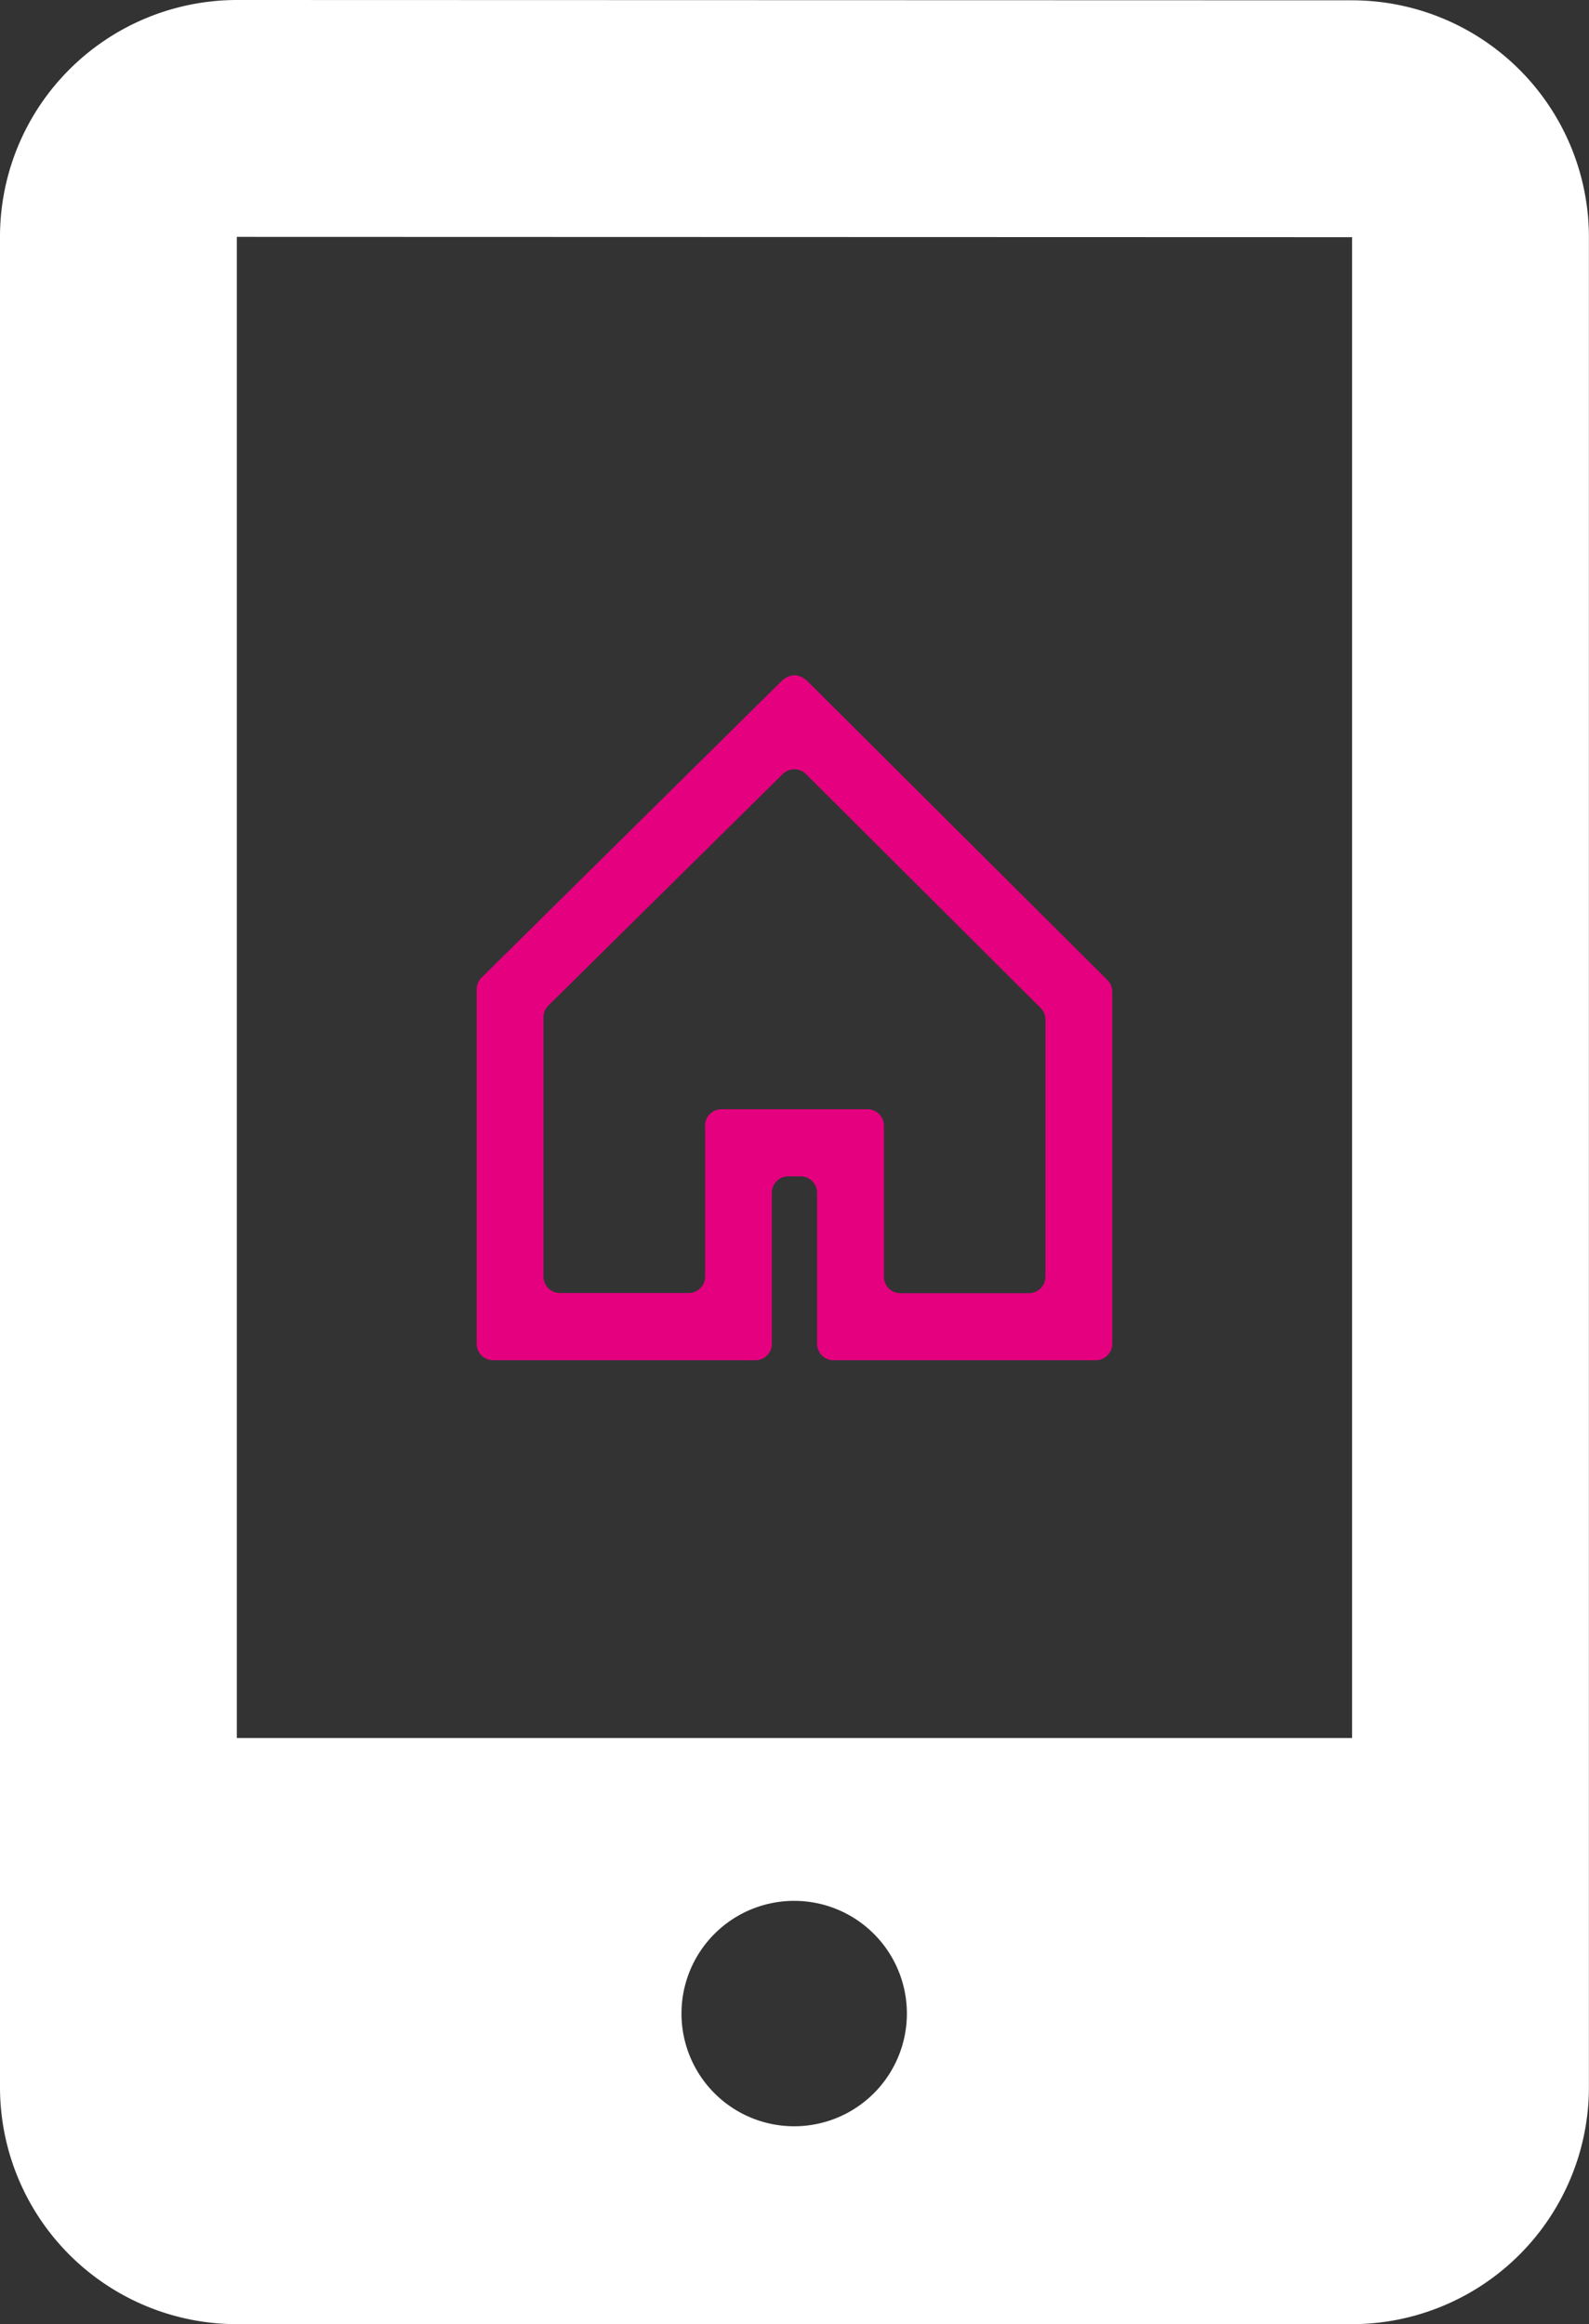
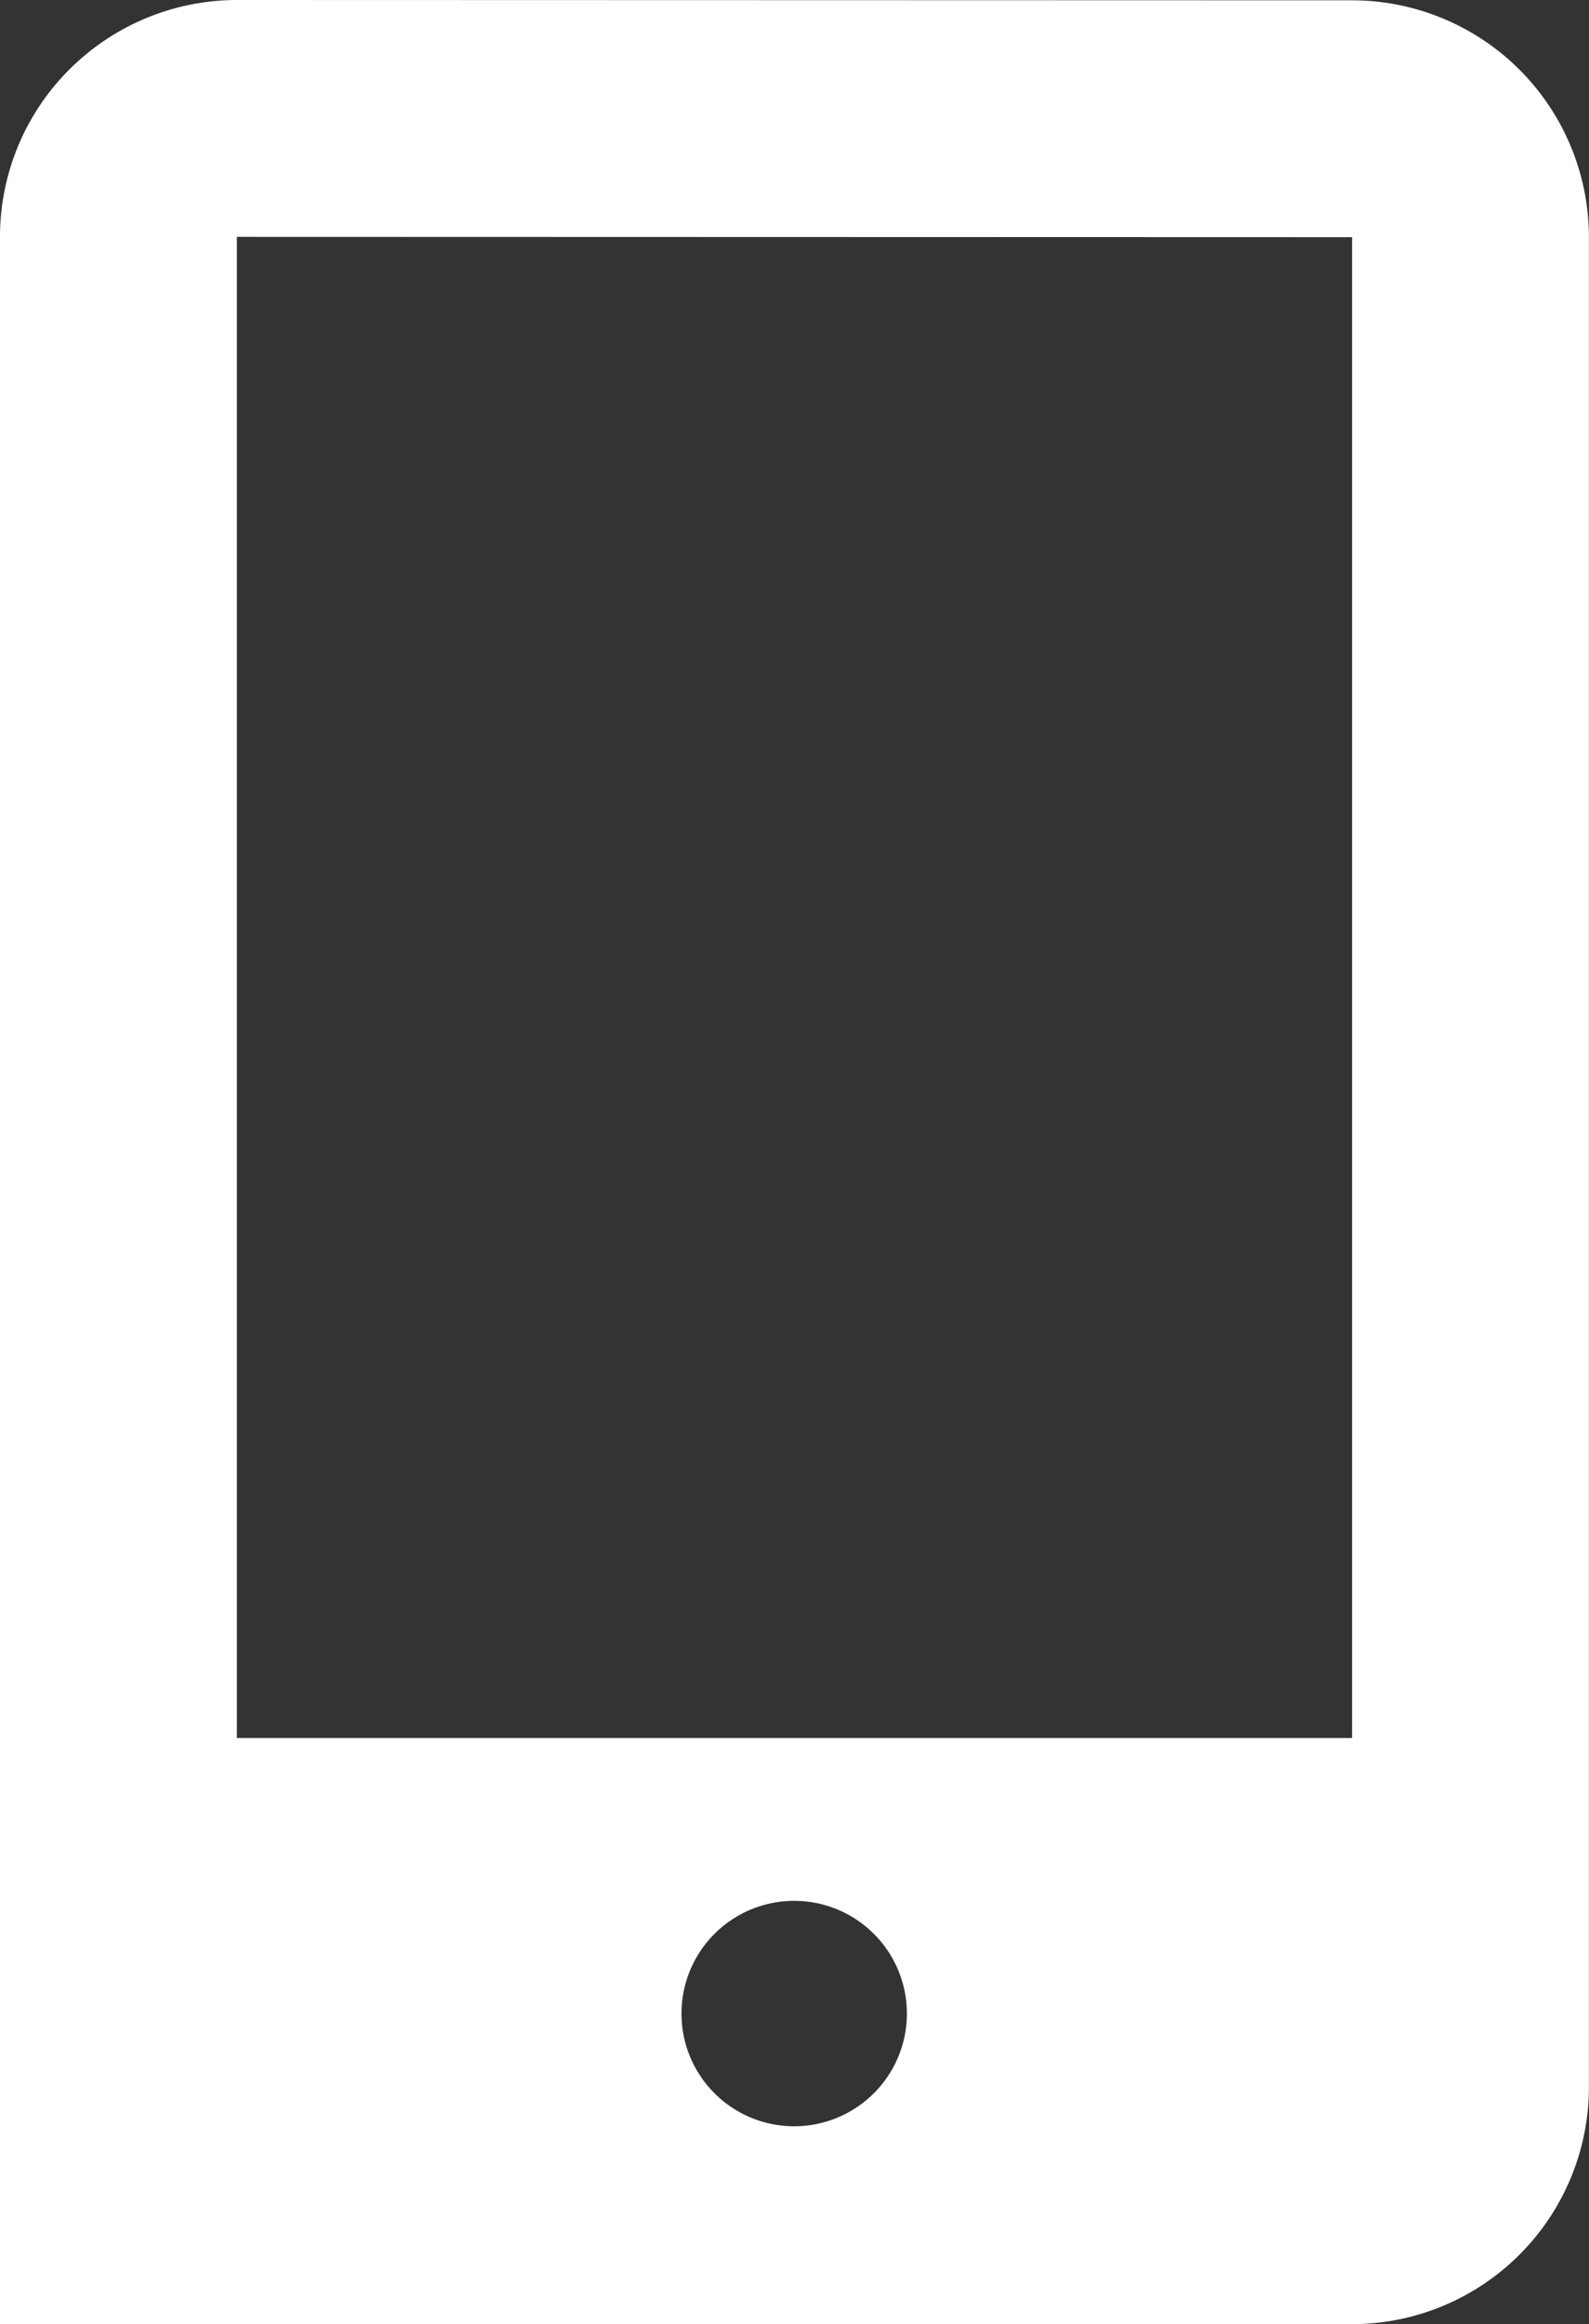
<svg xmlns="http://www.w3.org/2000/svg" width="40" height="58.503" viewBox="0 0 40 58.503">
  <rect x="0" y="0" width="40" height="58.503" fill="#333333" stroke="none" />
  <g id="icon_homebtn01" transform="translate(-128 -27)">
    <g id="icon_homebtn01-2" data-name="icon_homebtn01" transform="translate(47.036 27)">
-       <path id="パス_2" data-name="パス 2" d="M82.708,1.751a5.949,5.949,0,0,0-1.744,4.21V52.54A5.965,5.965,0,0,0,86.926,58.5H115a5.97,5.97,0,0,0,5.962-5.962V5.969A5.965,5.965,0,0,0,115,.008L86.926,0A5.975,5.975,0,0,0,82.708,1.751ZM103.1,52.54a2.837,2.837,0,1,1,.693-1.863A2.837,2.837,0,0,1,103.1,52.54ZM115,5.969V43.747H86.926V5.962l28.016.008Z" fill="#fff" />
+       <path id="パス_2" data-name="パス 2" d="M82.708,1.751a5.949,5.949,0,0,0-1.744,4.21A5.965,5.965,0,0,0,86.926,58.5H115a5.97,5.97,0,0,0,5.962-5.962V5.969A5.965,5.965,0,0,0,115,.008L86.926,0A5.975,5.975,0,0,0,82.708,1.751ZM103.1,52.54a2.837,2.837,0,1,1,.693-1.863A2.837,2.837,0,0,1,103.1,52.54ZM115,5.969V43.747H86.926V5.962l28.016.008Z" fill="#fff" />
    </g>
    <g id="家のアイコン素材_2" data-name="家のアイコン素材 2" transform="translate(121.681 44)">
-       <path id="パス_12" data-name="パス 12" d="M34.2,7.672,26.613.114a.394.394,0,0,0-.045-.03.393.393,0,0,0-.047-.031.4.4,0,0,0-.1-.04L26.377,0a.406.406,0,0,0-.113,0L26.22.012a.4.4,0,0,0-.1.039.414.414,0,0,0-.048.031.4.4,0,0,0-.045.029L18.442,7.607a.415.415,0,0,0-.123.3v8.916a.415.415,0,0,0,.415.415h6.6a.415.415,0,0,0,.415-.415v-3.8a.415.415,0,0,1,.415-.415h.309a.415.415,0,0,1,.415.415v3.8a.415.415,0,0,0,.415.415h6.6a.415.415,0,0,0,.415-.415V7.966A.416.416,0,0,0,34.2,7.672Zm-10.13,3.659v3.8a.415.415,0,0,1-.415.415H20.416A.415.415,0,0,1,20,15.136V8.605a.414.414,0,0,1,.123-.295l5.9-5.827a.415.415,0,0,1,.584,0l5.907,5.887a.414.414,0,0,1,.122.294v6.471a.415.415,0,0,1-.415.415H28.985a.415.415,0,0,1-.415-.415v-3.8a.415.415,0,0,0-.415-.415H24.482A.415.415,0,0,0,24.067,11.331Z" transform="translate(0 0)" fill="#e5007f" />
-     </g>
+       </g>
  </g>
</svg>